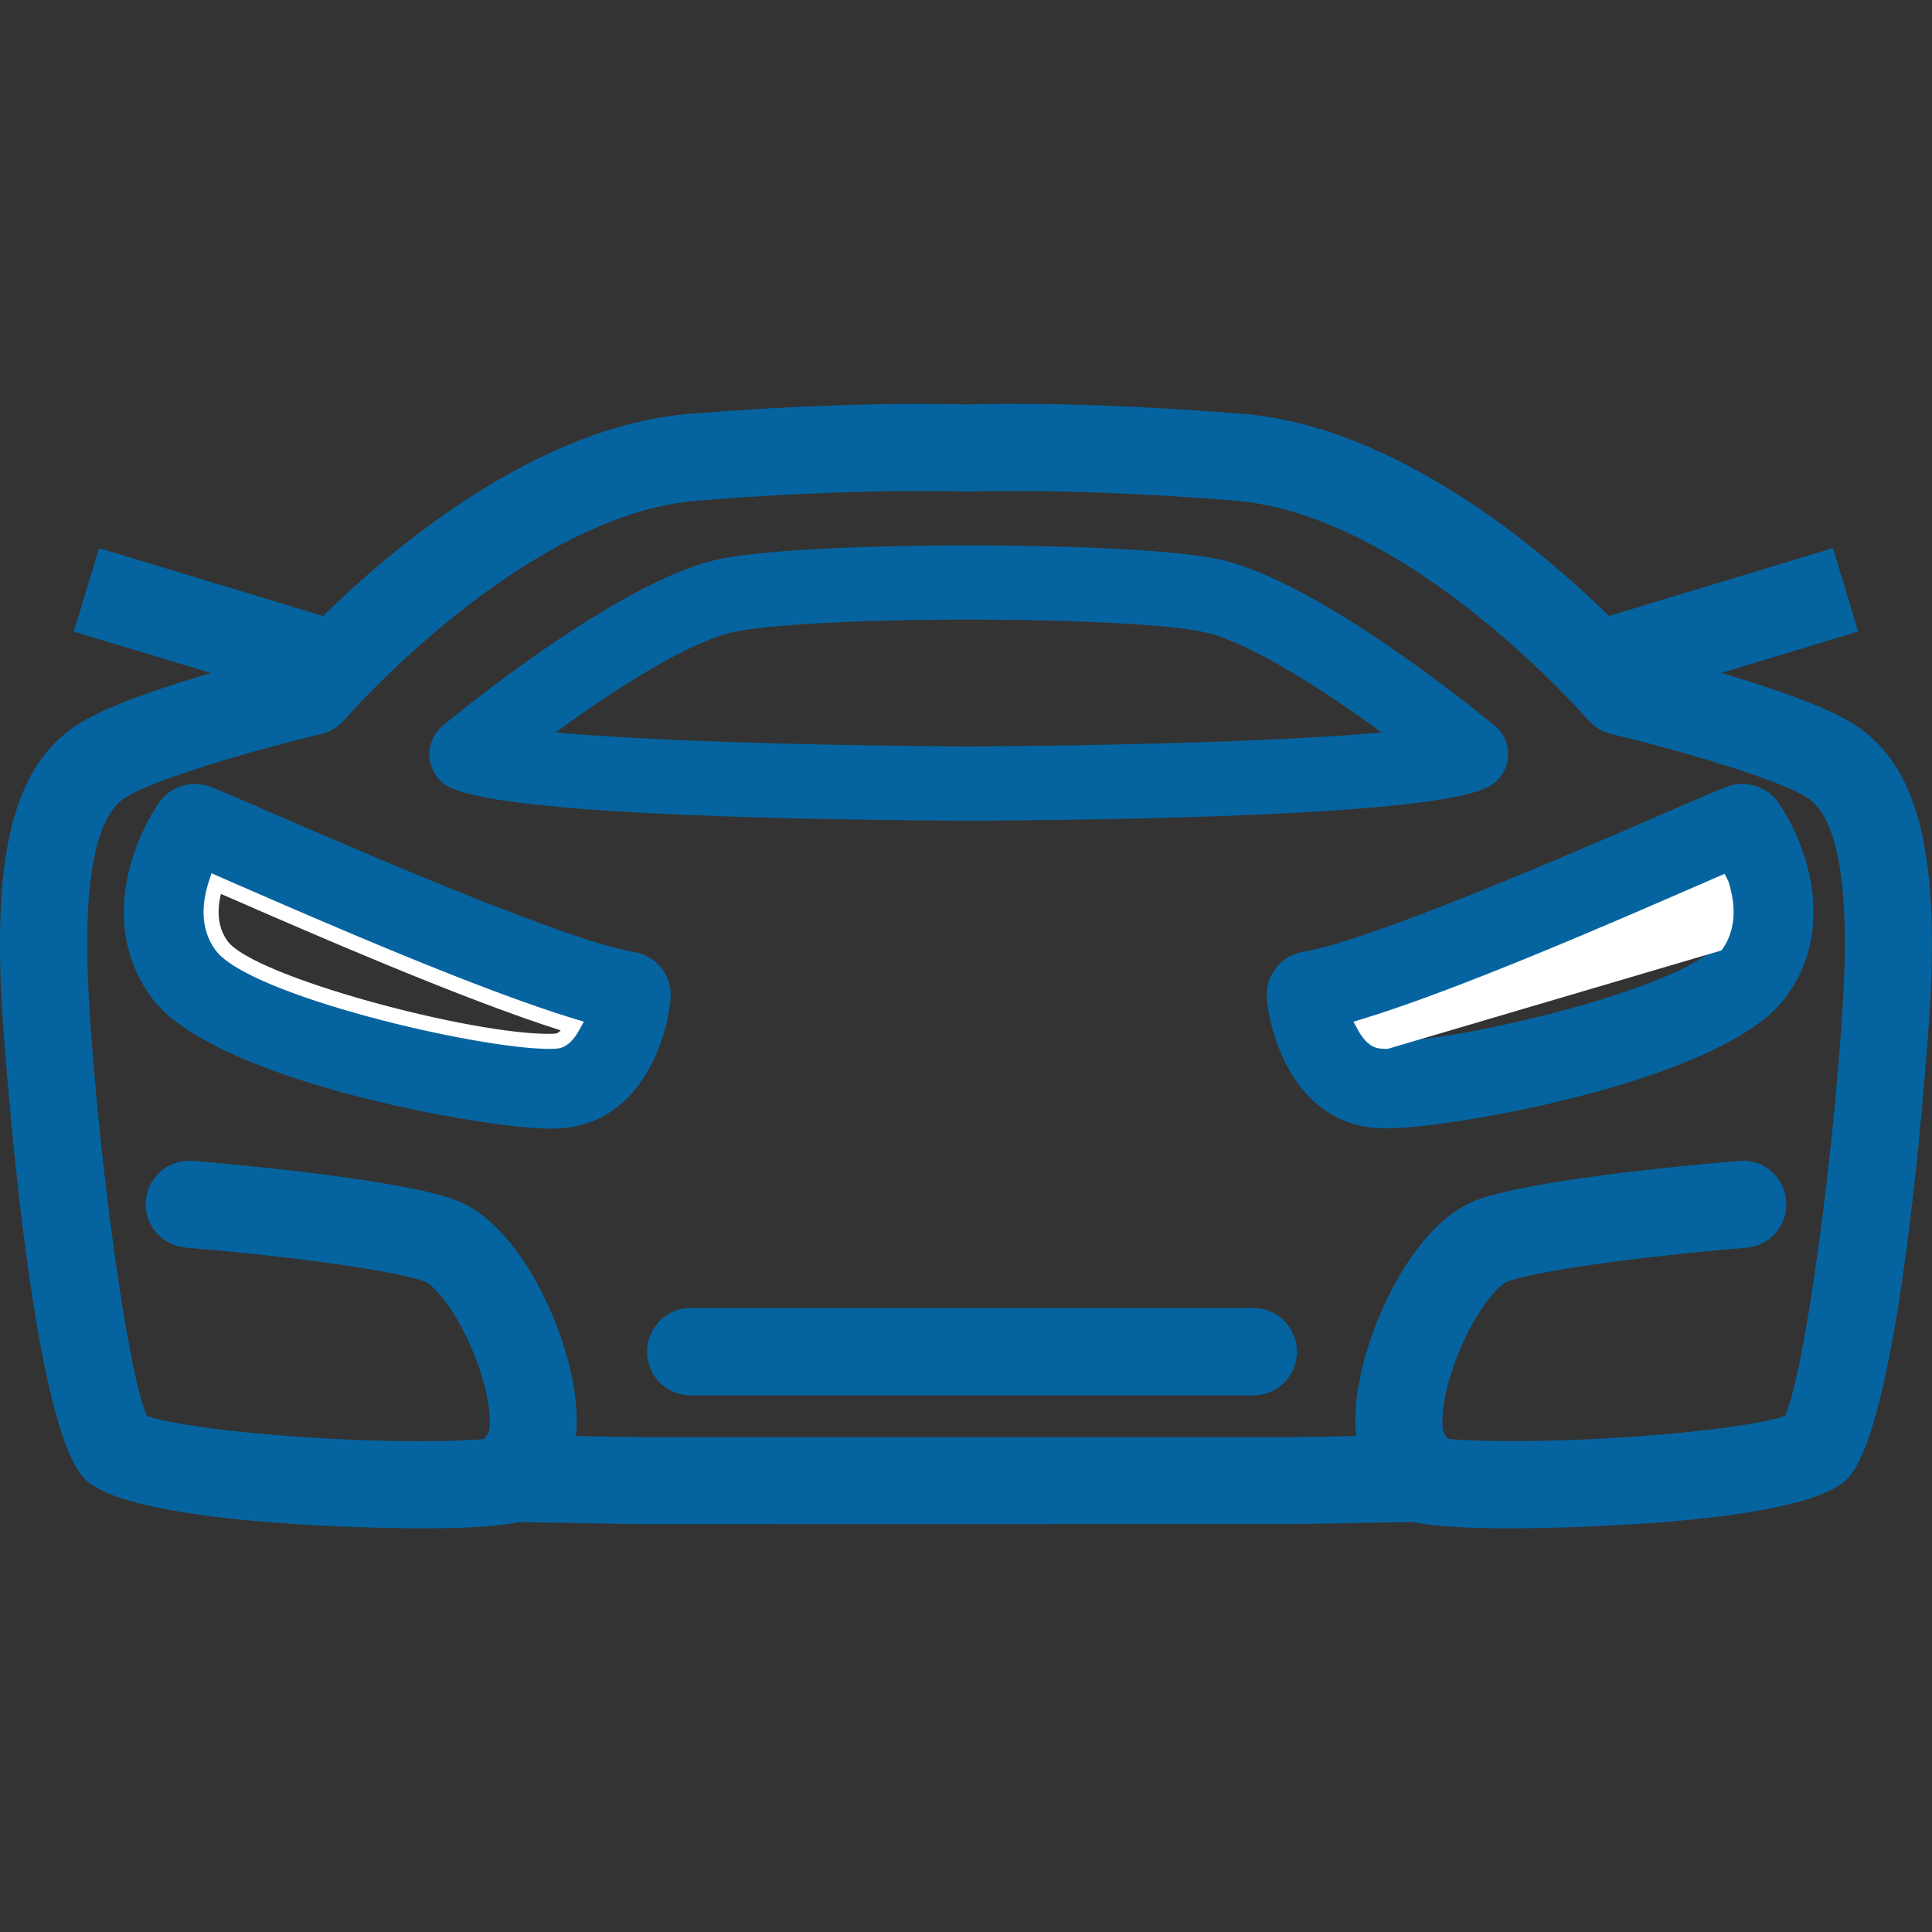
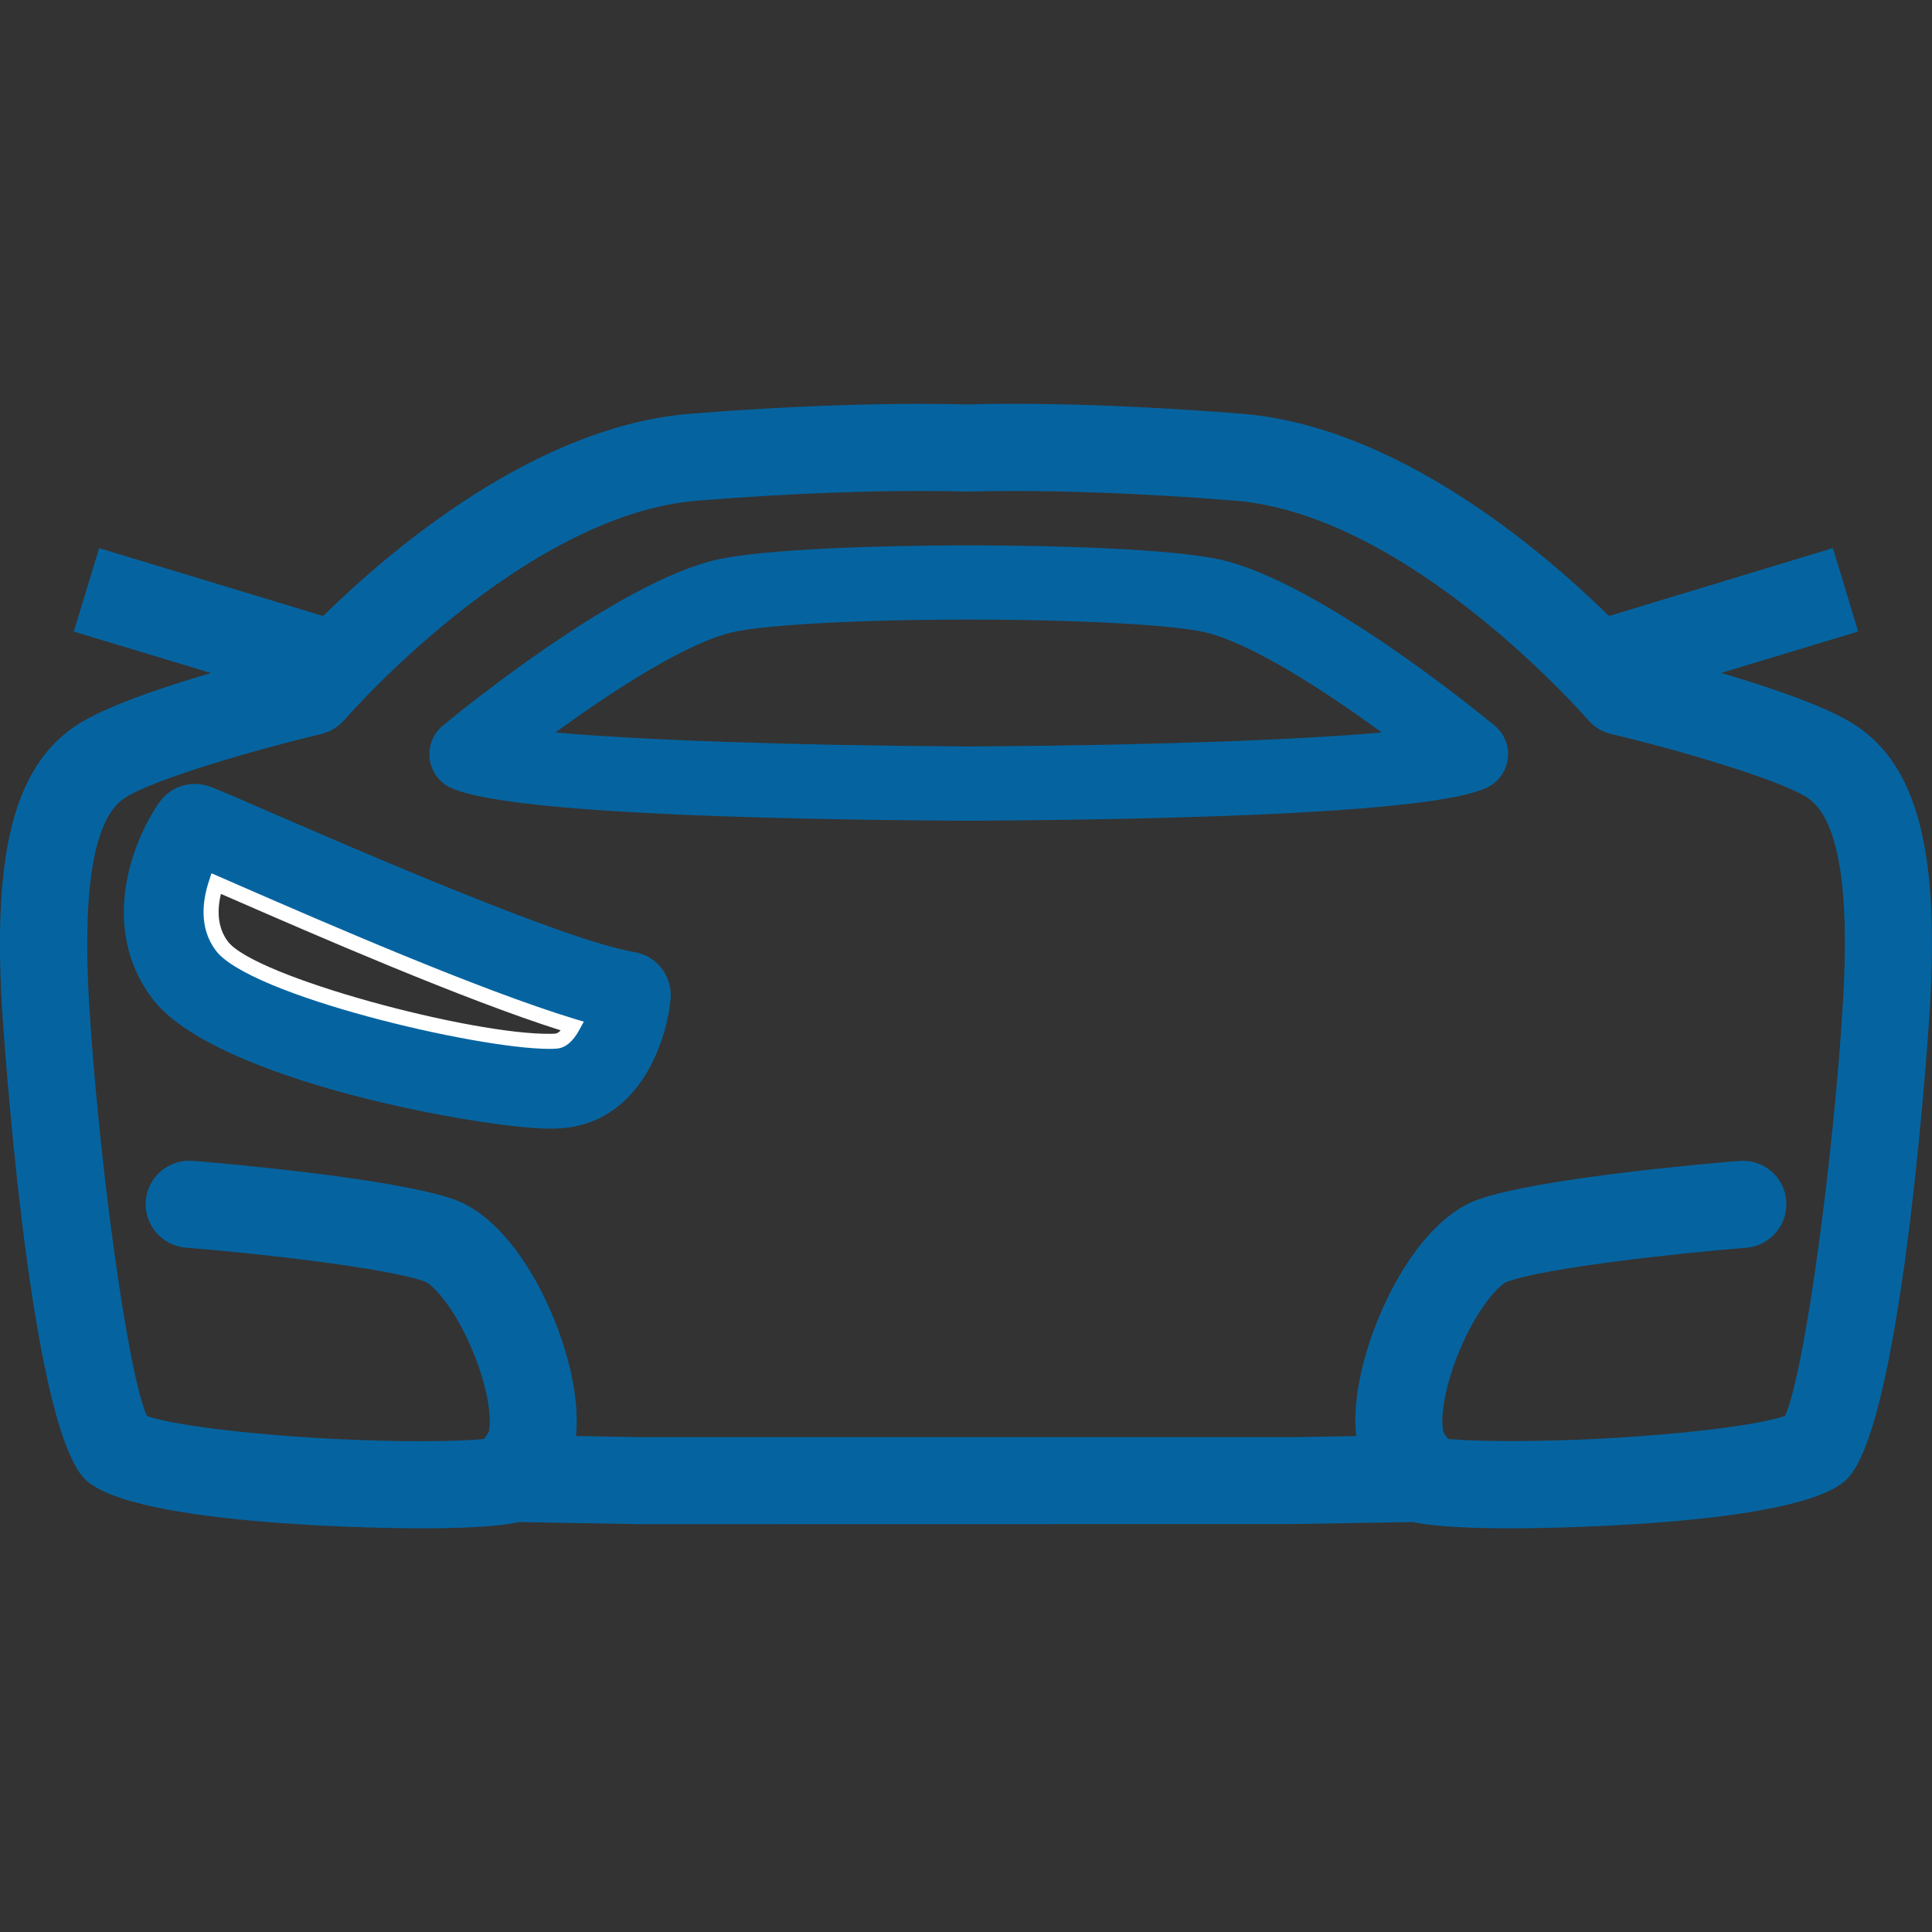
<svg xmlns="http://www.w3.org/2000/svg" version="1.1" id="Layer_1" x="0px" y="0px" width="32px" height="32px" viewBox="0 0 32 32" enable-background="new 0 0 32 32" xml:space="preserve">
  <rect x="0" y="0" width="32" height="32" fill="#333333" stroke="none" />
  <g>
    <path fill="none" d="M28.183,14.777c-1.479,0.644-4.025,1.749-5.582,2.221c0.07,0.129,0.158,0.231,0.262,0.245   c0.033,0.006,0.074,0.006,0.121,0.006c1.295,0,4.936-0.918,5.431-1.582c0.241-0.319,0.196-0.719,0.095-1.032   C28.404,14.681,28.294,14.729,28.183,14.777z" />
-     <path fill="none" d="M15.952,12.365h0.088h0.094c0.012-0.001,0.021-0.001,0.033-0.001c2.877-0.018,5.318-0.106,6.719-0.231   c-0.949-0.693-2.186-1.497-2.951-1.665c-0.558-0.122-2.121-0.205-3.891-0.205s-3.334,0.083-3.891,0.205   c-0.768,0.168-2.005,0.973-2.953,1.665c1.4,0.125,3.842,0.213,6.721,0.231C15.931,12.363,15.94,12.363,15.952,12.365z" />
    <path fill="none" d="M29.942,13.219c-0.461-0.308-2.184-0.807-3.26-1.062c-0.148-0.035-0.281-0.117-0.38-0.232   c-0.03-0.033-2.954-3.401-5.852-3.633c-1.647-0.132-2.905-0.16-3.673-0.16c-0.306,0-0.558,0.005-0.755,0.01   c-0.239-0.007-0.491-0.01-0.796-0.01c-0.769,0-2.029,0.027-3.676,0.16c-2.896,0.232-5.82,3.6-5.85,3.633   c-0.1,0.116-0.233,0.197-0.383,0.232c-1.073,0.256-2.798,0.754-3.258,1.062c-0.502,0.335-0.697,1.466-0.588,3.369   c0.146,2.472,0.624,6.109,0.959,6.865c0.537,0.195,2.618,0.418,4.545,0.418c0.49,0,0.825-0.018,1.041-0.037   c0.021-0.035,0.044-0.068,0.07-0.102c0.055-0.137,0.033-0.652-0.256-1.346c-0.296-0.723-0.662-1.109-0.793-1.158   c-0.625-0.227-2.762-0.469-3.963-0.563c-0.398-0.033-0.693-0.383-0.662-0.777c0.033-0.396,0.378-0.691,0.778-0.66   c0.338,0.025,3.329,0.277,4.34,0.643c0.909,0.332,1.618,1.65,1.893,2.734c0.112,0.443,0.148,0.838,0.114,1.18l1.061,0.018h10.813   l1.049-0.018c-0.036-0.342,0.002-0.736,0.113-1.18c0.275-1.084,0.986-2.402,1.895-2.734c1.011-0.365,4.002-0.617,4.338-0.643   c0.402-0.033,0.747,0.264,0.777,0.658c0.033,0.396-0.264,0.746-0.658,0.779c-1.201,0.096-3.342,0.336-3.965,0.563   c-0.131,0.049-0.496,0.436-0.795,1.158c-0.293,0.707-0.309,1.232-0.249,1.355c0.025,0.031,0.046,0.061,0.065,0.092   c0.219,0.02,0.555,0.035,1.039,0.035h0.002c1.928,0,4.008-0.223,4.543-0.418c0.336-0.756,0.814-4.393,0.959-6.864   C30.64,14.685,30.441,13.554,29.942,13.219z M7.335,12.018c0.295-0.244,2.928-2.393,4.555-2.752   c0.783-0.171,2.661-0.233,4.154-0.233c1.496,0,3.372,0.062,4.156,0.233c1.627,0.36,4.26,2.509,4.555,2.752   c0.16,0.132,0.244,0.337,0.22,0.544s-0.152,0.386-0.339,0.479c-0.837,0.418-5.031,0.531-8.422,0.552   c-0.014,0-0.027,0.001-0.041,0.001l-0.133-0.001l-0.123,0.001c-0.016,0-0.029-0.001-0.043-0.001   c-3.391-0.021-7.586-0.134-8.423-0.552c-0.187-0.093-0.312-0.271-0.335-0.479C7.093,12.354,7.175,12.15,7.335,12.018z    M9.429,18.672c-0.088,0.012-0.195,0.021-0.324,0.021c-1.064,0-5.557-0.787-6.586-2.159c-0.874-1.168-0.338-2.586,0.117-3.241   c0.182-0.262,0.516-0.375,0.822-0.272c0.117,0.04,0.381,0.154,1.02,0.432c1.467,0.635,4.897,2.126,6.027,2.315   c0.375,0.061,0.637,0.403,0.602,0.783C11.036,17.262,10.604,18.504,9.429,18.672z M20.759,23.111h-9.32   c-0.399,0-0.721-0.324-0.721-0.725c0-0.396,0.322-0.723,0.721-0.723h9.32c0.4,0,0.723,0.326,0.723,0.723   C21.481,22.789,21.158,23.111,20.759,23.111z M29.567,16.531c-1.026,1.372-5.52,2.159-6.584,2.159   c-0.127-0.002-0.235-0.006-0.324-0.02c-1.176-0.17-1.607-1.412-1.676-2.121c-0.037-0.377,0.223-0.72,0.598-0.782   c1.129-0.188,4.563-1.679,6.027-2.314c0.639-0.277,0.902-0.392,1.021-0.431c0.305-0.101,0.637,0.01,0.822,0.271   C29.907,13.947,30.444,15.365,29.567,16.531z" />
    <path fill="none" d="M3.579,14.634c-0.103,0.311-0.146,0.713,0.094,1.032c0.495,0.661,4.133,1.582,5.432,1.582   c0.047,0,0.088,0,0.119-0.006c0.104-0.014,0.192-0.115,0.264-0.245c-1.557-0.472-4.104-1.577-5.582-2.222   C3.796,14.728,3.683,14.681,3.579,14.634z" />
    <g>
      <path fill="#0564A0" d="M30.743,12.019c-0.465-0.311-1.407-0.628-2.237-0.873l2.271-0.686l-0.418-1.382l-3.709,1.125    c-1.167-1.145-3.551-3.148-6.085-3.35c-2.38-0.189-3.956-0.173-4.544-0.154c-0.209-0.005-0.475-0.01-0.795-0.01    c-0.795,0-2.097,0.029-3.791,0.164c-2.535,0.202-4.916,2.206-6.084,3.35L1.642,9.079l-0.42,1.382l2.273,0.686    c-0.833,0.245-1.775,0.563-2.237,0.872c-1.011,0.675-1.377,2.068-1.226,4.656c0.005,0.068,0.43,6.879,1.374,7.823    c0.806,0.809,5.375,0.816,5.569,0.816c0.995,0,1.426-0.059,1.622-0.104l1.989,0.035l10.84-0.002l1.975-0.033    c0.196,0.043,0.627,0.104,1.621,0.104c0.198,0,4.764-0.008,5.57-0.816c0.946-0.943,1.371-7.754,1.374-7.823    C32.118,14.085,31.752,12.693,30.743,12.019z M30.526,16.587c-0.145,2.471-0.623,6.108-0.959,6.864    c-0.535,0.195-2.615,0.418-4.543,0.418h-0.002c-0.484,0-0.82-0.016-1.039-0.035c-0.02-0.031-0.04-0.061-0.065-0.092    c-0.06-0.123-0.044-0.648,0.249-1.355c0.299-0.723,0.664-1.109,0.795-1.158c0.623-0.227,2.764-0.467,3.965-0.563    c0.395-0.033,0.691-0.383,0.658-0.779c-0.03-0.395-0.375-0.691-0.777-0.658c-0.336,0.025-3.327,0.277-4.338,0.643    c-0.908,0.332-1.619,1.65-1.895,2.734c-0.111,0.443-0.149,0.838-0.113,1.18l-1.049,0.018H10.601L9.54,23.785    c0.034-0.342-0.002-0.736-0.114-1.18c-0.274-1.084-0.983-2.402-1.893-2.734c-1.011-0.365-4.002-0.617-4.34-0.643    c-0.4-0.031-0.745,0.264-0.778,0.66c-0.031,0.395,0.264,0.744,0.662,0.777c1.201,0.094,3.338,0.336,3.963,0.563    c0.131,0.049,0.497,0.436,0.793,1.158c0.289,0.693,0.311,1.209,0.256,1.346c-0.026,0.033-0.049,0.066-0.07,0.102    c-0.216,0.02-0.551,0.037-1.041,0.037c-1.927,0-4.008-0.223-4.545-0.418c-0.335-0.756-0.813-4.393-0.959-6.865    c-0.109-1.903,0.086-3.034,0.588-3.369c0.46-0.308,2.185-0.806,3.258-1.062c0.149-0.035,0.283-0.117,0.383-0.232    c0.029-0.033,2.953-3.401,5.85-3.633c1.646-0.132,2.907-0.16,3.676-0.16c0.305,0,0.557,0.003,0.796,0.01    c0.197-0.005,0.449-0.01,0.755-0.01c0.768,0,2.025,0.027,3.673,0.16c2.897,0.232,5.821,3.6,5.852,3.633    c0.099,0.116,0.231,0.197,0.38,0.232c1.076,0.255,2.799,0.754,3.26,1.062C30.441,13.554,30.64,14.685,30.526,16.587z" />
    </g>
    <path fill="#0564A0" d="M7.451,13.041c0.837,0.418,5.032,0.531,8.423,0.552c0.014,0,0.027,0.001,0.043,0.001l0.123-0.001   l0.133,0.001c0.014,0,0.027-0.001,0.041-0.001c3.391-0.021,7.585-0.134,8.422-0.552c0.187-0.093,0.314-0.272,0.339-0.479   s-0.06-0.412-0.22-0.544c-0.295-0.243-2.928-2.392-4.555-2.752c-0.784-0.171-2.66-0.233-4.156-0.233   c-1.493,0-3.371,0.062-4.154,0.233c-1.627,0.359-4.26,2.508-4.555,2.752c-0.16,0.132-0.242,0.337-0.219,0.544   C7.14,12.77,7.265,12.948,7.451,13.041z M12.153,10.467c0.557-0.122,2.121-0.205,3.891-0.205s3.333,0.083,3.891,0.205   c0.766,0.168,2.002,0.972,2.951,1.665c-1.4,0.125-3.842,0.213-6.719,0.231c-0.012,0-0.021,0-0.033,0.001H16.04h-0.088   c-0.012-0.001-0.021-0.001-0.031-0.001c-2.879-0.018-5.32-0.106-6.721-0.231C10.148,11.44,11.386,10.636,12.153,10.467z" />
    <g>
      <path fill="#0564A0" d="M10.505,15.769c-1.13-0.189-4.561-1.681-6.027-2.315c-0.639-0.278-0.902-0.393-1.02-0.432    c-0.307-0.102-0.641,0.01-0.822,0.272c-0.455,0.655-0.991,2.073-0.117,3.241c1.029,1.372,5.521,2.159,6.586,2.159    c0.129,0,0.236-0.01,0.324-0.021c1.176-0.168,1.607-1.41,1.678-2.12C11.142,16.172,10.88,15.83,10.505,15.769z M9.224,17.242    c-0.031,0.006-0.072,0.006-0.119,0.006c-1.299,0-4.937-0.92-5.432-1.582c-0.24-0.319-0.196-0.722-0.094-1.032    c0.104,0.047,0.217,0.094,0.326,0.142c1.479,0.645,4.025,1.75,5.582,2.222C9.416,17.127,9.327,17.229,9.224,17.242z" />
      <path fill="#FFFFFF" d="M9.104,17.373c-1.218,0-4.977-0.889-5.531-1.631c-0.281-0.375-0.217-0.83-0.113-1.146l0.043-0.132    l0.453,0.198c1.393,0.607,3.988,1.737,5.567,2.216l0.147,0.044l-0.074,0.135c-0.102,0.188-0.221,0.291-0.355,0.309    C9.206,17.371,9.158,17.373,9.104,17.373L9.104,17.373z M3.659,14.806c-0.059,0.243-0.068,0.543,0.113,0.785    c0.441,0.59,4.051,1.555,5.36,1.532c0.027,0,0.052-0.002,0.072-0.004c0.024-0.004,0.054-0.021,0.083-0.053    c-1.604-0.508-4.082-1.586-5.434-2.176L3.659,14.806L3.659,14.806z" />
    </g>
    <g>
-       <path fill="#0564A0" d="M28.63,13.021c-0.119,0.04-0.383,0.154-1.021,0.431c-1.465,0.636-4.898,2.127-6.027,2.314    c-0.375,0.063-0.635,0.405-0.598,0.782c0.068,0.708,0.5,1.951,1.676,2.121c0.089,0.014,0.197,0.018,0.324,0.02    c1.064,0,5.558-0.787,6.584-2.159c0.877-1.166,0.34-2.584-0.115-3.239C29.267,13.032,28.935,12.92,28.63,13.021z M28.414,15.667    c-0.495,0.663-4.136,1.582-5.431,1.582c-0.047,0-0.088,0-0.121-0.006c-0.104-0.014-0.191-0.115-0.262-0.245    c1.557-0.472,4.104-1.577,5.582-2.221c0.111-0.048,0.222-0.096,0.326-0.143C28.61,14.948,28.655,15.347,28.414,15.667z" />
-       <path fill="#FFFFFF" d="M22.983,17.373L22.983,17.373c-0.054,0-0.1-0.002-0.139-0.008c-0.135-0.018-0.254-0.123-0.354-0.309    l-0.072-0.133l0.146-0.045c1.575-0.479,4.172-1.609,5.567-2.217l0.434-0.188l0.062,0.123c0.147,0.455,0.107,0.852-0.114,1.146" />
-     </g>
+       </g>
    <g>
-       <path fill="#0564A0" d="M20.759,21.664h-9.32c-0.398,0-0.721,0.326-0.721,0.723c0,0.4,0.321,0.725,0.721,0.725h9.32    c0.399,0,0.723-0.322,0.723-0.725C21.481,21.99,21.159,21.664,20.759,21.664z" />
-     </g>
+       </g>
  </g>
</svg>